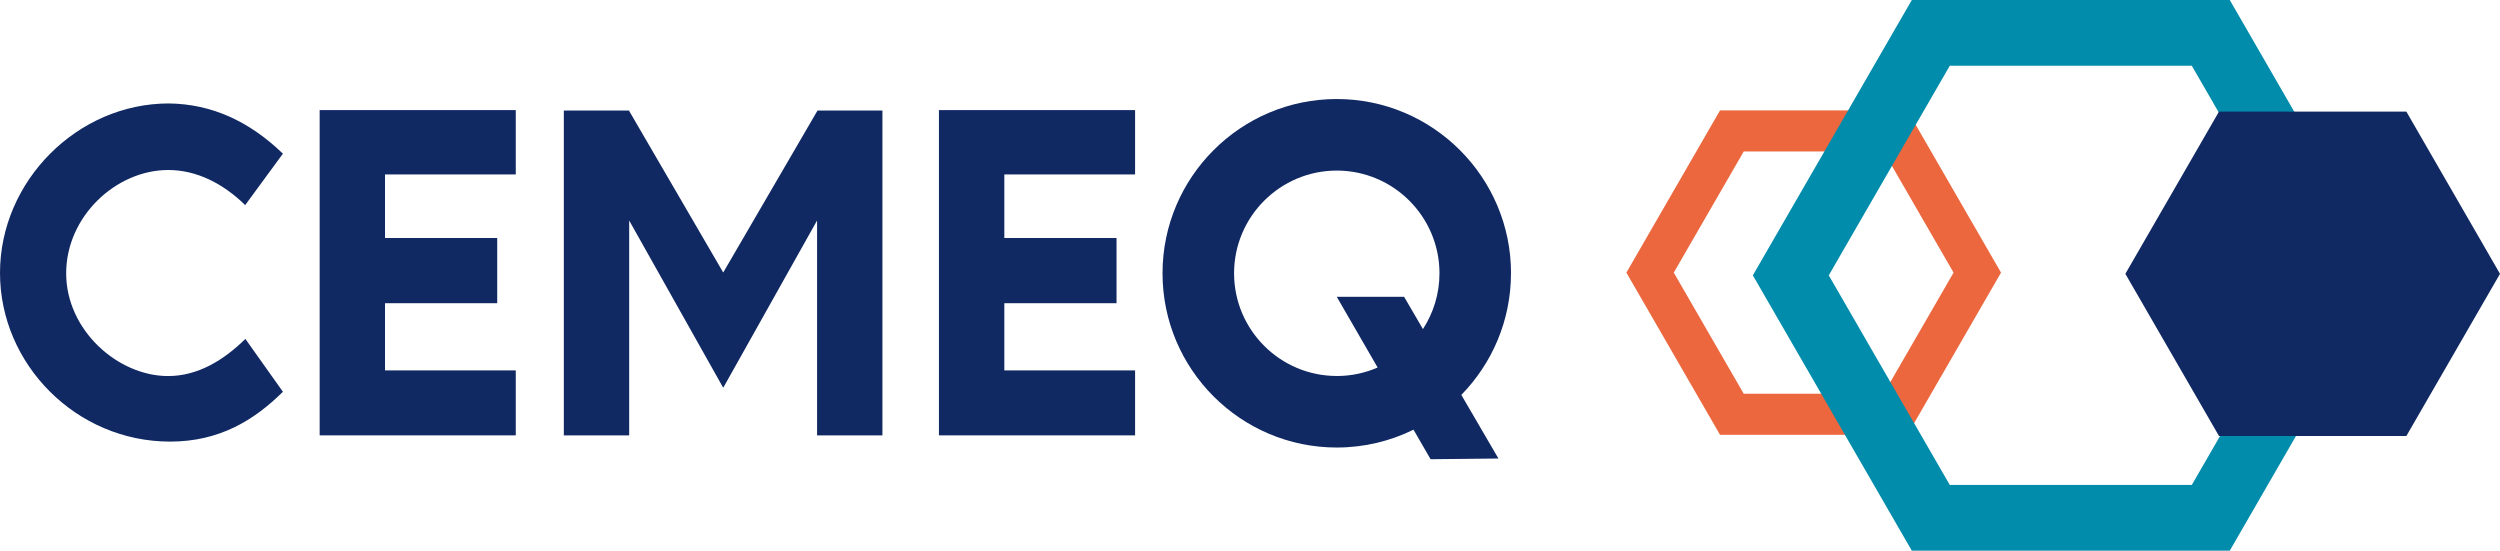
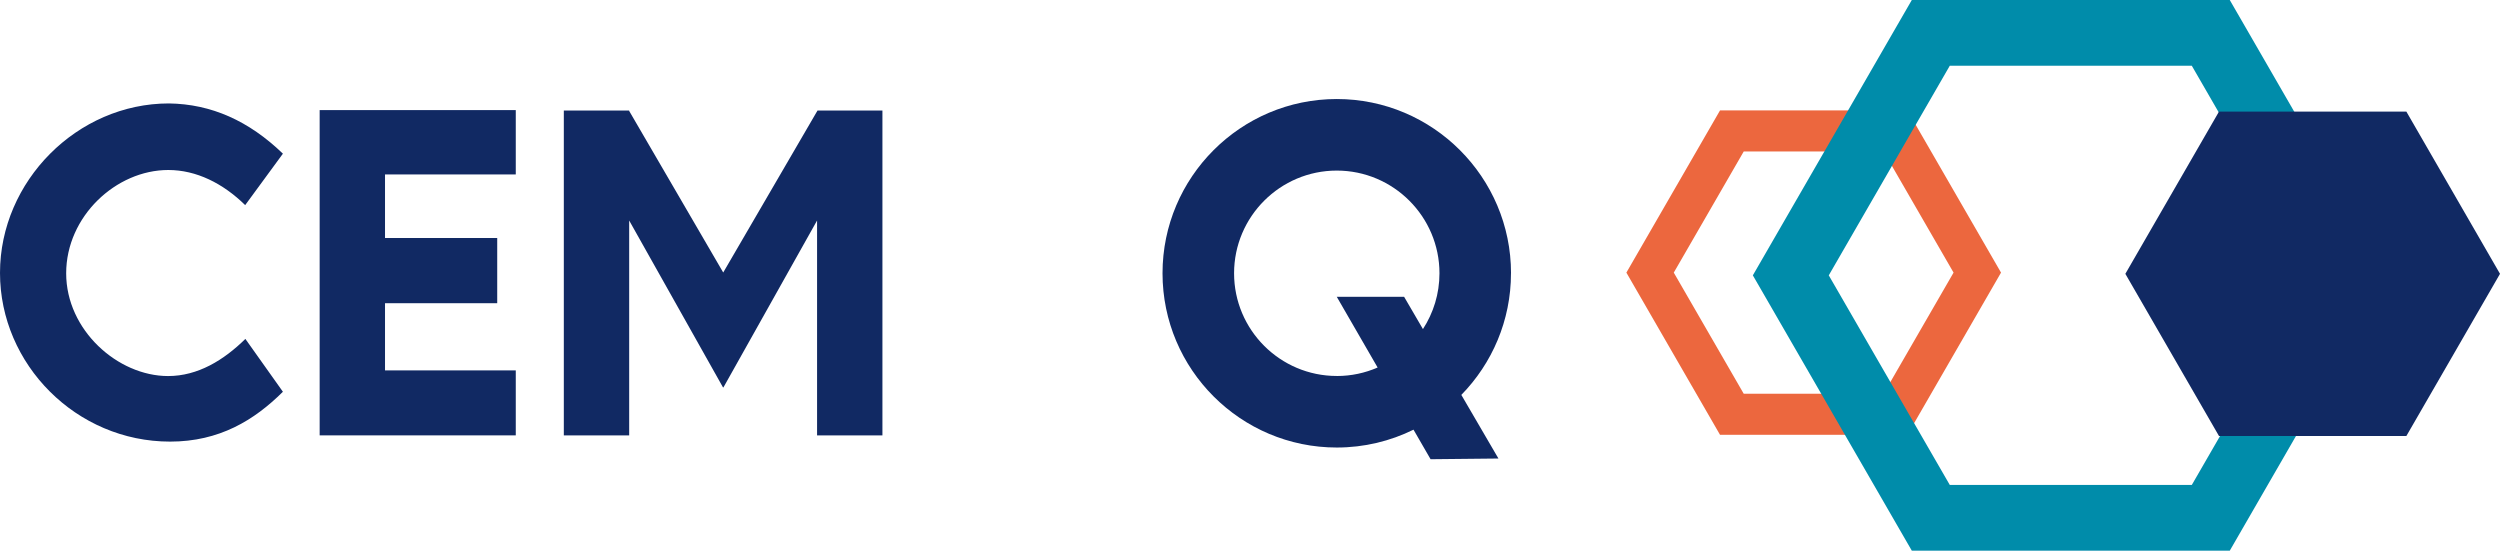
<svg xmlns="http://www.w3.org/2000/svg" id="Calque_1" data-name="Calque 1" viewBox="0 0 641.47 141.3">
  <defs>
    <style>
      .cls-1 {
        fill: #112963;
      }

      .cls-2 {
        fill: #008caa;
      }

      .cls-3 {
        fill: #ec673e;
      }
    </style>
  </defs>
  <path class="cls-3" d="M489.41,111.57h-48.07l-24.03-41.62,24.03-41.62h48.07l24.03,41.62-24.03,41.62ZM447.42,101.03h35.89l17.95-31.08-17.95-31.08h-35.89l-17.95,31.08,17.95,31.08Z" />
  <path class="cls-2" d="M572.13,141.3h-81.58l-40.79-70.65L490.55,0h81.58l40.79,70.65-40.79,70.65ZM500.29,124.43h62.1l31.05-53.78-31.05-53.78h-62.1l-31.05,53.78,31.05,53.78Z" />
  <polygon class="cls-1" points="617.44 28.63 569.37 28.63 545.34 70.26 569.37 111.88 617.44 111.88 641.47 70.26 617.44 28.63" />
  <path class="cls-1" d="M0,70.03C0,46.47,19.83,26.54,43.34,26.54c10.87.15,20.5,4.45,29.25,12.89l-9.68,13.2c-5.69-5.59-12.53-9.01-19.73-9.01-13.41,0-26.2,11.91-26.2,26.51s13.26,26.36,26.15,26.36c7.66,0,14.29-4.09,19.83-9.53l9.63,13.56c-7.35,7.3-16.31,12.79-28.94,12.79C19.57,113.32,0,93.49,0,70.03" />
  <polygon class="cls-1" points="98.79 44.76 98.79 61.07 127.58 61.07 127.58 77.8 98.79 77.8 98.79 95.04 132.34 95.04 132.34 111.71 82.02 111.71 82.02 28.25 132.34 28.25 132.34 44.76 98.79 44.76" />
-   <polygon class="cls-1" points="257.7 44.76 257.7 61.07 286.49 61.07 286.49 77.8 257.7 77.8 257.7 95.04 291.25 95.04 291.25 111.71 240.92 111.71 240.92 28.25 291.25 28.25 291.25 44.76 257.7 44.76" />
  <polygon class="cls-1" points="209.76 28.37 185.57 69.92 161.44 28.47 161.44 28.37 161.39 28.37 161.39 28.37 144.67 28.37 144.67 28.37 144.67 28.37 144.67 111.71 161.44 111.71 161.44 56.58 185.52 99.41 185.62 99.41 209.65 56.58 209.65 111.71 226.42 111.71 226.42 28.37 209.76 28.37" />
  <path class="cls-1" d="M387.71,70.12c0-24.65-20.06-44.71-44.71-44.71s-44.71,20.05-44.71,44.71,20.06,44.71,44.71,44.71c7.06,0,13.74-1.65,19.69-4.58l4.38,7.58,17.41-.18-9.52-16.32c7.88-8.06,12.74-19.08,12.74-31.21ZM343,96.47c-14.53,0-26.35-11.82-26.35-26.35s11.82-26.35,26.35-26.35,26.35,11.82,26.35,26.35c0,5.28-1.56,10.19-4.24,14.32l-4.83-8.28h-17.28l10.48,18.14c-3.21,1.4-6.75,2.18-10.47,2.18Z" />
</svg>